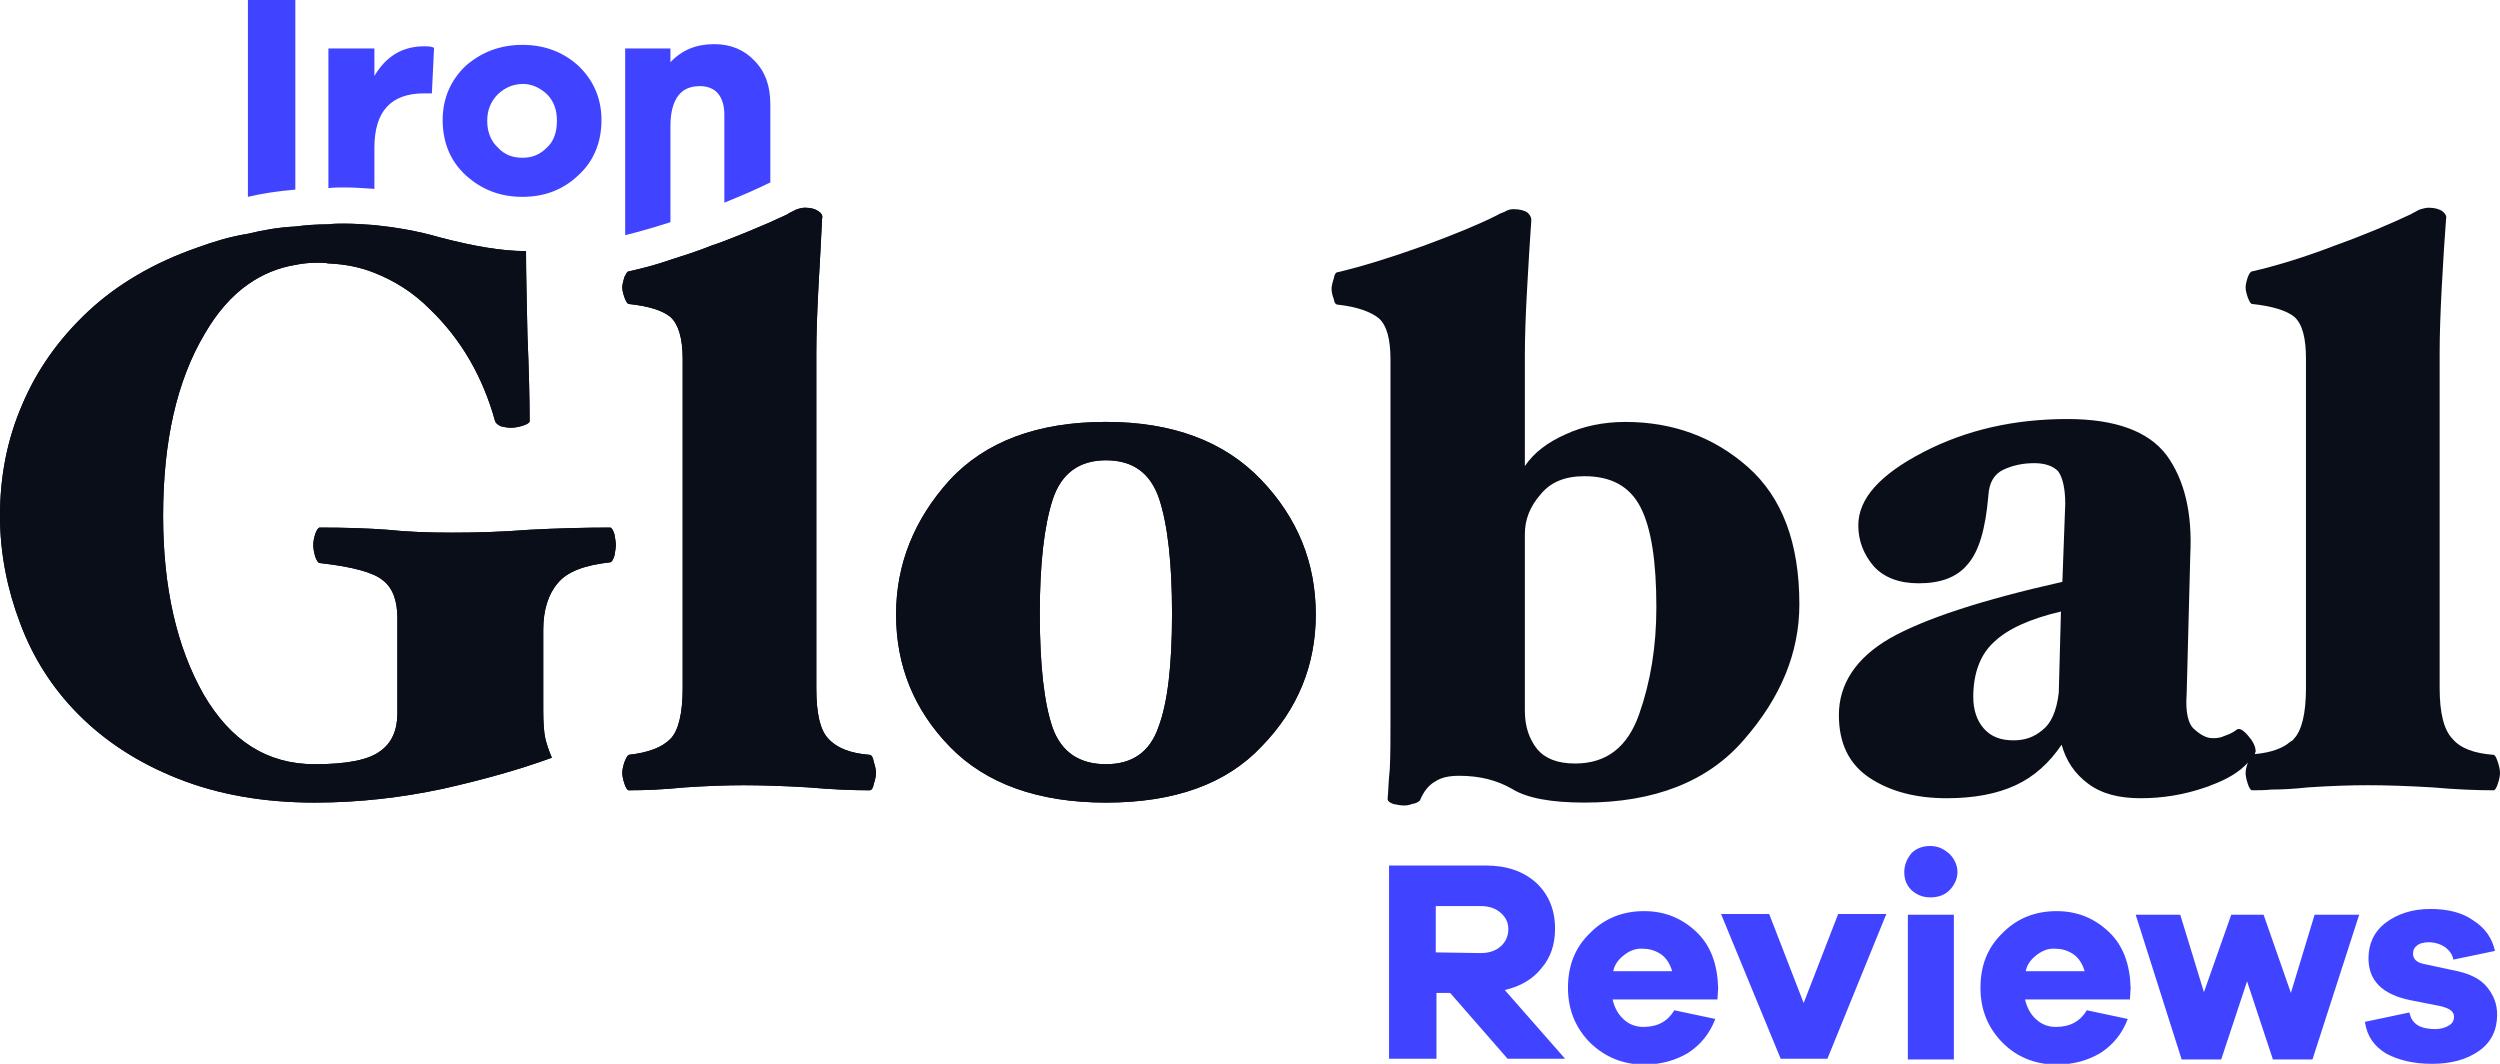
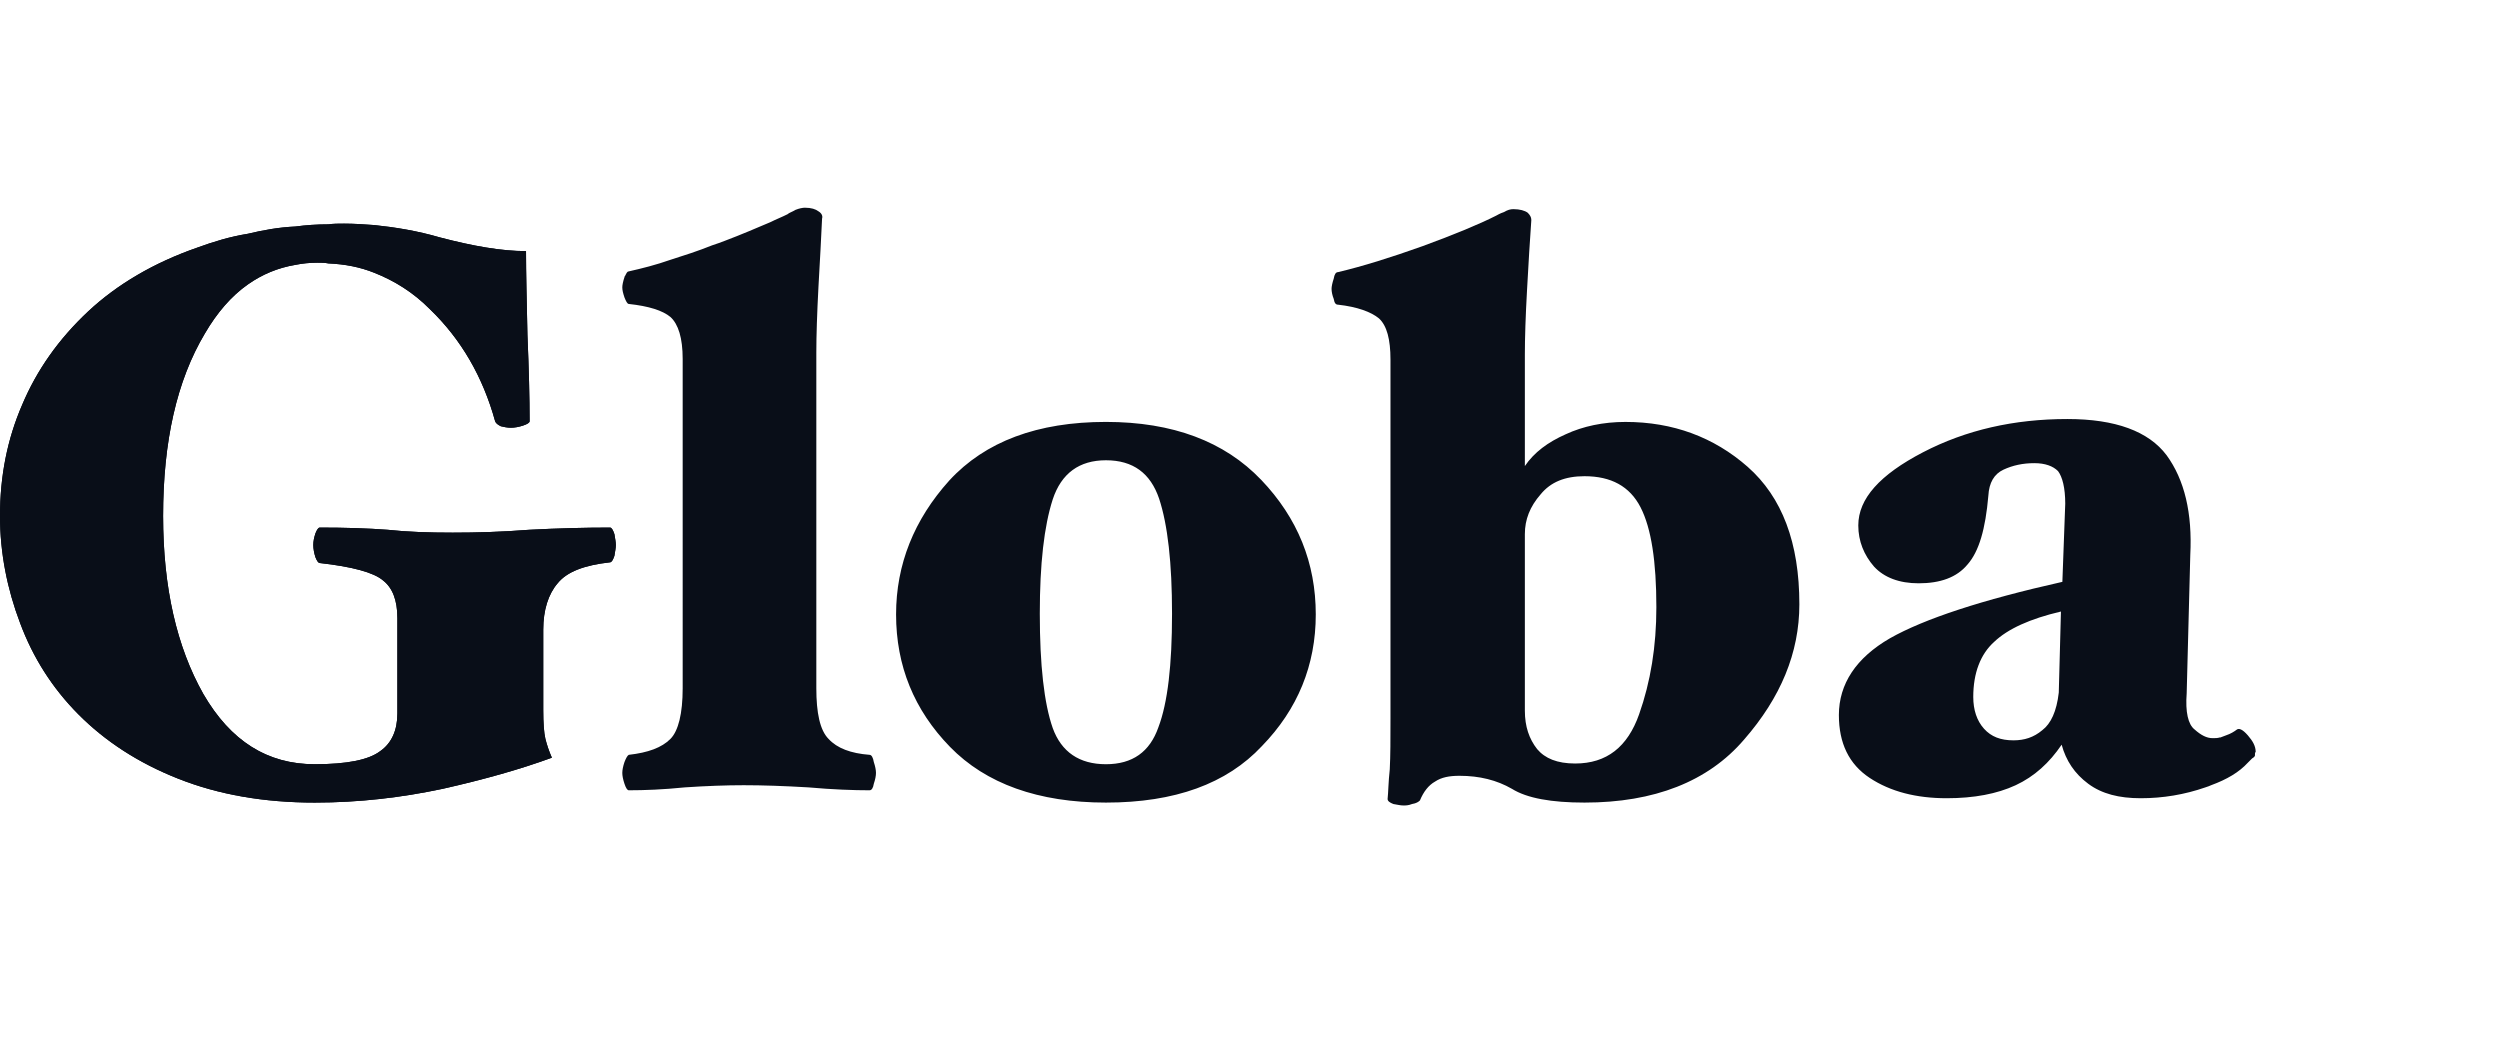
<svg xmlns="http://www.w3.org/2000/svg" width="141" height="60" fill="none" viewBox="0 0 141 60">
  <g clip-path="url(#clip0)">
-     <path fill="#4043FF" d="M13.982 0v11.102c.852-.204 1.743-.327 2.675-.408V0h-2.675zM23.912 2.612c-1.216 0-2.148.571-2.796 1.673v-1.55h-2.594v7.877c.283-.04.608-.04.891-.04.568 0 1.135.04 1.703.08V8.327c0-2.04.932-3.061 2.796-3.061h.446l.122-2.571c-.163-.082-.365-.082-.568-.082zM32.626 3.715c-.851-.776-1.905-1.184-3.161-1.184-1.257 0-2.31.408-3.202 1.184-.851.816-1.297 1.836-1.297 3.06 0 1.266.446 2.327 1.297 3.103.891.816 1.945 1.224 3.201 1.224 1.257 0 2.31-.408 3.162-1.224.85-.776 1.297-1.837 1.297-3.102 0-1.225-.446-2.245-1.297-3.061zm-1.783 4.612c-.406.408-.852.571-1.378.571-.527 0-1.014-.163-1.378-.571-.406-.367-.608-.898-.608-1.51 0-.613.202-1.102.608-1.51.405-.368.85-.572 1.418-.572.486 0 .932.204 1.338.572.405.408.567.897.567 1.51 0 .612-.162 1.143-.567 1.51zM42.555 3.429c-.567-.612-1.337-.939-2.27-.939-1.013 0-1.823.327-2.472 1.02v-.775H35.26v10.53c.81-.203 1.662-.448 2.553-.734V7.102c0-.775.162-1.346.446-1.714.284-.367.69-.53 1.216-.53.405 0 .77.122 1.013.408.243.285.365.694.365 1.183v4.98c1.013-.408 1.864-.776 2.594-1.143V5.878c0-1.02-.284-1.837-.892-2.449zM85.03 59.714L81.787 56h-.77v3.714h-2.675V48.816h5.472c1.175 0 2.107.327 2.837.98.689.653 1.054 1.51 1.054 2.571 0 .898-.244 1.633-.77 2.245-.487.612-1.176 1.02-2.067 1.225l3.404 3.877H85.03zm-1.54-5.96c.486 0 .85-.121 1.134-.366.284-.245.446-.572.446-.98 0-.408-.162-.694-.446-.939-.283-.245-.648-.367-1.134-.367h-2.513v2.612l2.513.04zM96.864 56.368h-5.917c.121.49.324.857.648 1.142.324.286.69.409 1.094.409.811 0 1.379-.327 1.743-.94l2.31.49c-.324.858-.85 1.47-1.54 1.92-.689.407-1.5.652-2.472.652-1.175 0-2.189-.408-3.04-1.224-.81-.817-1.256-1.837-1.256-3.102 0-1.266.405-2.286 1.256-3.102.81-.817 1.824-1.225 3.04-1.225 1.175 0 2.148.408 2.959 1.184.81.775 1.175 1.836 1.216 3.143l-.041.653zm-5.228-2.531c-.325.245-.568.53-.649.939h3.324c-.122-.408-.325-.735-.608-.939-.284-.204-.649-.327-1.014-.327-.364-.04-.729.082-1.053.327zM103.065 59.714h-2.634l-3.364-8.163h2.715l1.945 5.02 1.946-5.02h2.715l-3.323 8.163zM108.861 47.714c.445 0 .77.163 1.094.45.284.285.446.652.446 1.02 0 .367-.162.734-.446 1.02-.284.286-.649.408-1.094.408-.446 0-.771-.163-1.054-.408-.284-.286-.406-.612-.406-1.02 0-.409.163-.776.406-1.062.283-.285.648-.408 1.054-.408zm-1.257 12.04v-8.162h2.594v8.163h-2.594zM120.128 56.368h-5.918c.122.49.325.857.649 1.142.324.286.689.409 1.094.409.811 0 1.378-.327 1.743-.94l2.31.49c-.324.858-.851 1.47-1.54 1.92-.689.407-1.5.652-2.472.652-1.176 0-2.229-.408-3.04-1.224-.811-.817-1.256-1.837-1.256-3.102 0-1.266.405-2.286 1.256-3.102.811-.817 1.824-1.225 3.04-1.225 1.175 0 2.148.408 2.958 1.184.811.775 1.176 1.836 1.216 3.143l-.04.653zm-5.229-2.531c-.324.245-.567.53-.648.939h3.323c-.121-.408-.324-.735-.608-.939-.283-.204-.648-.327-1.013-.327-.365-.04-.729.082-1.054.327zM130.422 59.755h-2.229l-1.459-4.408-1.459 4.408h-2.229l-2.594-8.163h2.513l1.337 4.367 1.54-4.367h1.824l1.54 4.408 1.337-4.408h2.513l-2.634 8.163zM135.893 57.102c.122.653.608.939 1.459.939.325 0 .568-.082.77-.204.203-.123.284-.286.284-.49 0-.327-.284-.49-.81-.612l-1.662-.327c-1.581-.326-2.351-1.102-2.351-2.367 0-.816.324-1.51.973-2 .648-.49 1.499-.776 2.513-.776.972 0 1.823.204 2.431.653.649.409 1.054.98 1.216 1.715l-2.35.49c-.041-.286-.203-.49-.446-.694-.243-.164-.568-.286-.932-.286-.325 0-.568.082-.689.204-.162.122-.203.286-.203.449 0 .286.203.49.608.571l1.905.409c.729.163 1.297.449 1.661.897.365.45.568.94.568 1.552 0 .857-.324 1.55-1.013 2.04-.689.49-1.581.735-2.675.735-1.013 0-1.865-.204-2.554-.571-.689-.409-1.094-.98-1.215-1.796l2.512-.53z" />
    <path fill="#090E18" d="M34.733 30.735c0 .163-.04.367-.08.612-.082.245-.163.367-.244.367-1.459.164-2.432.531-2.959 1.184-.526.612-.81 1.51-.81 2.612v4.531c0 .735.04 1.306.121 1.633.082.326.203.694.365 1.06-1.783.654-3.81 1.225-6.16 1.756-2.31.49-4.702.776-7.214.776-2.878 0-5.431-.45-7.7-1.347-2.27-.898-4.135-2.123-5.634-3.633-1.46-1.47-2.554-3.184-3.283-5.143C.405 33.225 0 31.183 0 29.103c0-2.246.405-4.327 1.256-6.287.811-1.918 2.027-3.673 3.729-5.265 1.621-1.51 3.688-2.734 6.16-3.592.892-.326 1.824-.612 2.838-.775.85-.204 1.742-.367 2.674-.408.608-.082 1.216-.123 1.865-.123.283-.04.567-.04.891-.04.568 0 1.135.04 1.703.081 1.175.122 2.431.327 3.688.694 1.864.49 3.485.775 4.863.775 0 1.225.04 2.776.081 4.735.081 1.919.122 3.551.122 4.857 0 .082-.122.164-.365.245-.243.082-.486.123-.689.123-.203 0-.405-.041-.567-.082-.162-.082-.284-.163-.325-.286-.689-2.49-1.904-4.612-3.688-6.326-.932-.939-1.986-1.592-3.12-2.041-.811-.327-1.662-.49-2.594-.53-.203-.042-.406-.042-.608-.042-.446 0-.851.041-1.257.123-.972.163-1.864.53-2.675 1.102-.932.653-1.742 1.592-2.431 2.776C9.97 21.47 9.2 24.898 9.2 29.102c0 4.041.77 7.388 2.269 10.041 1.54 2.653 3.607 3.96 6.282 3.96 1.824 0 3.04-.246 3.688-.736.648-.448.973-1.183.973-2.122v-5.388c0-1.02-.284-1.714-.811-2.122-.527-.45-1.743-.776-3.567-.98-.08 0-.162-.122-.243-.326-.08-.245-.121-.49-.121-.694 0-.204.04-.408.121-.653.081-.204.162-.327.243-.327 1.46 0 2.716.041 3.81.123 1.135.122 2.35.163 3.688.163s2.797-.04 4.337-.163c1.58-.082 3.08-.123 4.539-.123.081 0 .162.123.243.368.04.244.081.449.081.612z" />
    <path fill="#090E18" d="M34.652 30.123c-.08-.245-.162-.368-.243-.368-1.459 0-2.959.041-4.54.123-1.54.122-2.998.163-4.336.163-1.337 0-2.553-.04-3.688-.163-1.094-.082-2.35-.123-3.81-.123-.08 0-.162.123-.243.327-.08.245-.121.449-.121.653 0 .204.04.449.121.694.081.204.162.326.243.326 1.824.204 3.04.53 3.567.98.527.408.81 1.102.81 2.122v5.388c0 .939-.324 1.674-.972 2.123-.649.49-1.864.734-3.688.734-2.675 0-4.742-1.306-6.282-3.959-1.5-2.653-2.27-6-2.27-10.04 0-4.205.77-7.633 2.35-10.287.69-1.183 1.5-2.122 2.432-2.775.811-.571 1.703-.939 2.675-1.102.406-.082.811-.123 1.257-.123.202 0 .405 0 .608.041.932.041 1.783.204 2.594.53 1.134.45 2.188 1.103 3.12 2.042 1.784 1.714 3 3.837 3.688 6.326.04.123.163.204.325.286.162.04.364.082.567.082.203 0 .446-.041.689-.123.243-.081.365-.163.365-.245 0-1.306-.04-2.938-.122-4.857-.04-1.959-.08-3.51-.08-4.735-1.379 0-3-.285-4.864-.775-1.257-.367-2.513-.572-3.688-.694-.568-.04-1.135-.082-1.703-.082-.324 0-.608 0-.891.041-.649 0-1.257.041-1.865.123-.932.04-1.823.204-2.675.408-1.013.163-1.945.449-2.837.775-2.472.857-4.539 2.082-6.16 3.592-1.702 1.592-2.918 3.347-3.729 5.266C.406 24.776 0 26.857 0 29.102c0 2.082.405 4.123 1.135 6.041.73 1.96 1.824 3.673 3.283 5.143 1.5 1.51 3.364 2.735 5.633 3.633 2.27.898 4.823 1.347 7.7 1.347 2.513 0 4.905-.286 7.215-.776 2.35-.53 4.377-1.102 6.16-1.755-.162-.367-.284-.735-.365-1.061-.08-.327-.121-.898-.121-1.633v-4.53c0-1.103.284-2 .81-2.613.527-.653 1.5-1.02 2.959-1.184.081 0 .162-.122.243-.367.04-.245.081-.449.081-.612 0-.163-.04-.367-.08-.612zM49.283 42.98c.081.245.122.449.122.612 0 .163-.04.367-.122.612-.04.245-.122.368-.243.368-.892 0-2.067-.041-3.445-.164-1.378-.081-2.594-.122-3.648-.122-.972 0-2.107.04-3.323.122-1.216.123-2.27.164-3.161.164-.081 0-.162-.123-.243-.368-.081-.245-.122-.449-.122-.612 0-.163.04-.367.122-.612.08-.204.162-.367.243-.408 1.094-.123 1.864-.408 2.35-.898.446-.45.69-1.429.69-2.857V20.245c0-1.184-.244-1.959-.69-2.367-.445-.367-1.215-.612-2.35-.735-.081 0-.162-.163-.243-.367-.081-.245-.122-.408-.122-.572 0-.122.04-.326.122-.571 0-.04.04-.082.04-.082.081-.163.122-.245.203-.245.73-.163 1.54-.367 2.35-.653.77-.245 1.54-.49 2.351-.816.243-.082.486-.163.69-.245.972-.367 1.823-.735 2.593-1.061.324-.163.648-.286.973-.45.08-.08.243-.121.445-.244.203-.082.406-.122.527-.122.365 0 .608.081.77.204.203.122.244.285.203.408-.04 1.02-.122 2.326-.203 3.837-.08 1.51-.121 2.775-.121 3.714v18.939c0 1.387.203 2.367.689 2.857.486.53 1.256.816 2.31.898.121 0 .203.163.243.408z" />
-     <path fill="#090E18" d="M49.283 42.98c-.04-.245-.122-.408-.243-.408-1.054-.082-1.824-.368-2.31-.898-.486-.49-.69-1.47-.69-2.857v-18.94c0-.938.041-2.203.122-3.713.081-1.51.163-2.817.203-3.837.04-.123 0-.286-.203-.408-.162-.123-.405-.204-.77-.204-.121 0-.324.04-.527.122-.202.123-.364.163-.445.245-.325.163-.649.286-.973.449-.77.326-1.621.694-2.594 1.061-.203.082-.446.163-.689.245-.81.327-1.58.572-2.35.816-.811.286-1.622.49-2.351.653-.081 0-.122.082-.203.245 0 0-.04.041-.04.082-.081.245-.122.449-.122.571 0 .164.04.327.122.572.08.204.162.367.243.367 1.135.123 1.905.367 2.35.735.446.408.69 1.183.69 2.367v18.572c0 1.428-.244 2.408-.69 2.857-.486.49-1.256.775-2.35.898-.081.04-.162.204-.243.408-.081.245-.122.449-.122.612 0 .163.04.367.122.612.08.245.162.368.243.368.891 0 1.945-.041 3.161-.164 1.216-.081 2.35-.122 3.323-.122 1.054 0 2.27.04 3.648.122 1.378.123 2.553.164 3.445.164.121 0 .203-.123.243-.368.081-.245.122-.449.122-.612 0-.163-.04-.367-.122-.612zM71.128 27.061c-2.067-2.163-4.985-3.265-8.754-3.265-3.85 0-6.809 1.102-8.835 3.306-1.986 2.204-3 4.735-3 7.551 0 2.898 1.014 5.388 3.04 7.47 2.027 2.081 4.985 3.143 8.795 3.143 3.89 0 6.809-1.062 8.795-3.184 2.026-2.082 3.04-4.572 3.04-7.429 0-2.898-1.014-5.428-3.08-7.592zm-5.795 13.96c-.487 1.387-1.46 2.081-2.959 2.081-1.5 0-2.513-.694-3-2.04-.486-1.388-.729-3.552-.729-6.45 0-2.816.243-4.938.73-6.449.486-1.469 1.5-2.204 2.999-2.204 1.54 0 2.513.735 3 2.164.486 1.47.729 3.632.729 6.49 0 2.897-.243 5.02-.77 6.408z" />
    <path fill="#090E18" d="M71.128 27.061c-2.067-2.163-4.985-3.265-8.754-3.265-3.85 0-6.809 1.102-8.835 3.306-1.986 2.204-3 4.735-3 7.551 0 2.898 1.014 5.388 3.04 7.47 2.027 2.081 4.985 3.143 8.795 3.143 3.89 0 6.809-1.062 8.795-3.184 2.026-2.082 3.04-4.572 3.04-7.429 0-2.898-1.014-5.428-3.08-7.592zm-5.795 13.96c-.487 1.387-1.46 2.081-2.959 2.081-1.5 0-2.513-.694-3-2.04-.486-1.388-.729-3.552-.729-6.45 0-2.816.243-4.938.73-6.449.486-1.469 1.5-2.204 2.999-2.204 1.54 0 2.513.735 3 2.164.486 1.47.729 3.632.729 6.49 0 2.897-.243 5.02-.77 6.408zM98.566 26.327c-1.905-1.674-4.215-2.53-6.89-2.53-1.256 0-2.39.244-3.364.693-1.013.45-1.783 1.02-2.31 1.796V20c0-.938.04-2.163.122-3.632.081-1.51.162-2.817.243-3.96 0-.163-.081-.285-.203-.408-.162-.122-.445-.204-.81-.204-.162 0-.324.041-.527.164-.243.081-.365.163-.446.204-.972.49-2.35 1.06-4.134 1.714-1.824.653-3.404 1.143-4.782 1.47-.122 0-.203.122-.243.367-.081.245-.122.449-.122.571 0 .163.04.367.122.572.04.244.121.326.243.326 1.094.122 1.864.408 2.31.775.446.409.648 1.184.648 2.327v20.245c0 1.143 0 2.082-.04 2.857-.081.735-.081 1.306-.122 1.674 0 .122.122.204.325.285.243.041.405.082.567.082.121 0 .284 0 .486-.082.243-.04.365-.122.446-.204.203-.49.486-.857.851-1.061.365-.245.81-.327 1.378-.327 1.135 0 2.108.245 2.959.735.85.53 2.229.776 4.093.776 3.931 0 6.971-1.184 8.998-3.551 2.067-2.368 3.12-4.898 3.12-7.633 0-3.47-.972-6.04-2.918-7.755zm-6.12 13.96c-.648 1.836-1.823 2.775-3.607 2.775-1.013 0-1.702-.286-2.148-.817-.445-.571-.689-1.265-.689-2.163v-9.96c0-.816.284-1.55.892-2.244.567-.694 1.378-1.02 2.472-1.02 1.5 0 2.553.57 3.162 1.755.607 1.183.891 3.06.891 5.632 0 2.204-.324 4.204-.973 6.041zM126.774 41.47c-.283-.327-.486-.409-.608-.327-.162.122-.364.245-.607.326-.122.041-.203.082-.325.123h-.04c-.122.04-.243.04-.406.04-.324 0-.648-.163-1.013-.49-.365-.285-.527-.979-.446-2.04l.203-7.796c.122-2.367-.324-4.245-1.337-5.633-1.014-1.346-2.878-2.04-5.593-2.04-3 0-5.715.612-8.147 1.877-2.431 1.265-3.647 2.612-3.647 4.123 0 .898.324 1.673.891 2.326.568.613 1.419.939 2.513.939 1.216 0 2.148-.327 2.756-1.061.649-.735 1.013-2 1.175-3.878.041-.735.325-1.224.852-1.47.526-.244 1.094-.367 1.742-.367.608 0 1.054.164 1.338.45.243.326.405.938.405 1.836l-.162 4.408c-4.539 1.02-7.782 2.082-9.727 3.184-1.905 1.102-2.878 2.572-2.878 4.327 0 1.591.568 2.775 1.743 3.55 1.176.776 2.635 1.143 4.337 1.143 1.54 0 2.837-.245 3.891-.734 1.053-.49 1.904-1.266 2.593-2.286.244.898.73 1.633 1.5 2.204.77.572 1.743.816 2.959.816 1.256 0 2.472-.204 3.647-.612.122-.04.243-.081.324-.122.892-.327 1.581-.735 2.067-1.266l.244-.245c.081-.04.162-.122.162-.163v-.081c0-.041 0-.082.04-.123 0-.326-.162-.612-.446-.939zm-10.659-2.409c-.121 1.062-.446 1.755-.932 2.123-.486.408-1.013.571-1.621.571-.73 0-1.256-.204-1.662-.653-.405-.449-.608-1.061-.608-1.796 0-1.347.406-2.408 1.176-3.102.77-.735 2.026-1.306 3.769-1.714l-.122 4.571z" />
-     <path fill="#090E18" d="M140.878 42.98c-.081-.245-.162-.408-.243-.408-1.094-.082-1.864-.368-2.31-.898-.486-.49-.729-1.47-.729-2.857v-18.94c0-.938.04-2.203.121-3.713.081-1.51.162-2.817.243-3.837.041-.123-.04-.286-.202-.408-.162-.123-.446-.204-.77-.204-.162 0-.325.04-.568.122-.202.123-.324.163-.446.245-1.134.53-2.553 1.143-4.255 1.755-1.702.653-3.283 1.143-4.701 1.47-.082 0-.163.122-.244.326-.081.245-.121.449-.121.571 0 .164.04.327.121.572.081.204.162.367.244.367 1.134.123 1.945.367 2.391.735.446.408.648 1.183.648 2.367v18.572c0 1.428-.243 2.408-.689 2.857-.04.081-.121.122-.202.163-.406.367-1.095.612-1.986.694-.041.04-.122.04-.162.04-.082.042-.163.205-.244.409v.04c-.081.246-.121.409-.121.572 0 .163.04.367.121.612.081.245.162.368.244.368.324 0 .689 0 1.094-.041.608 0 1.297-.04 2.067-.123 1.216-.081 2.35-.122 3.364-.122 1.053 0 2.229.04 3.647.122 1.378.123 2.513.164 3.445.164.081 0 .162-.123.243-.368.081-.245.122-.449.122-.612 0-.163-.041-.367-.122-.612z" />
  </g>
  <defs>
    <clipPath id="clip0">
      <path fill="#fff" d="M0 0H141V60H0z" />
    </clipPath>
  </defs>
</svg>